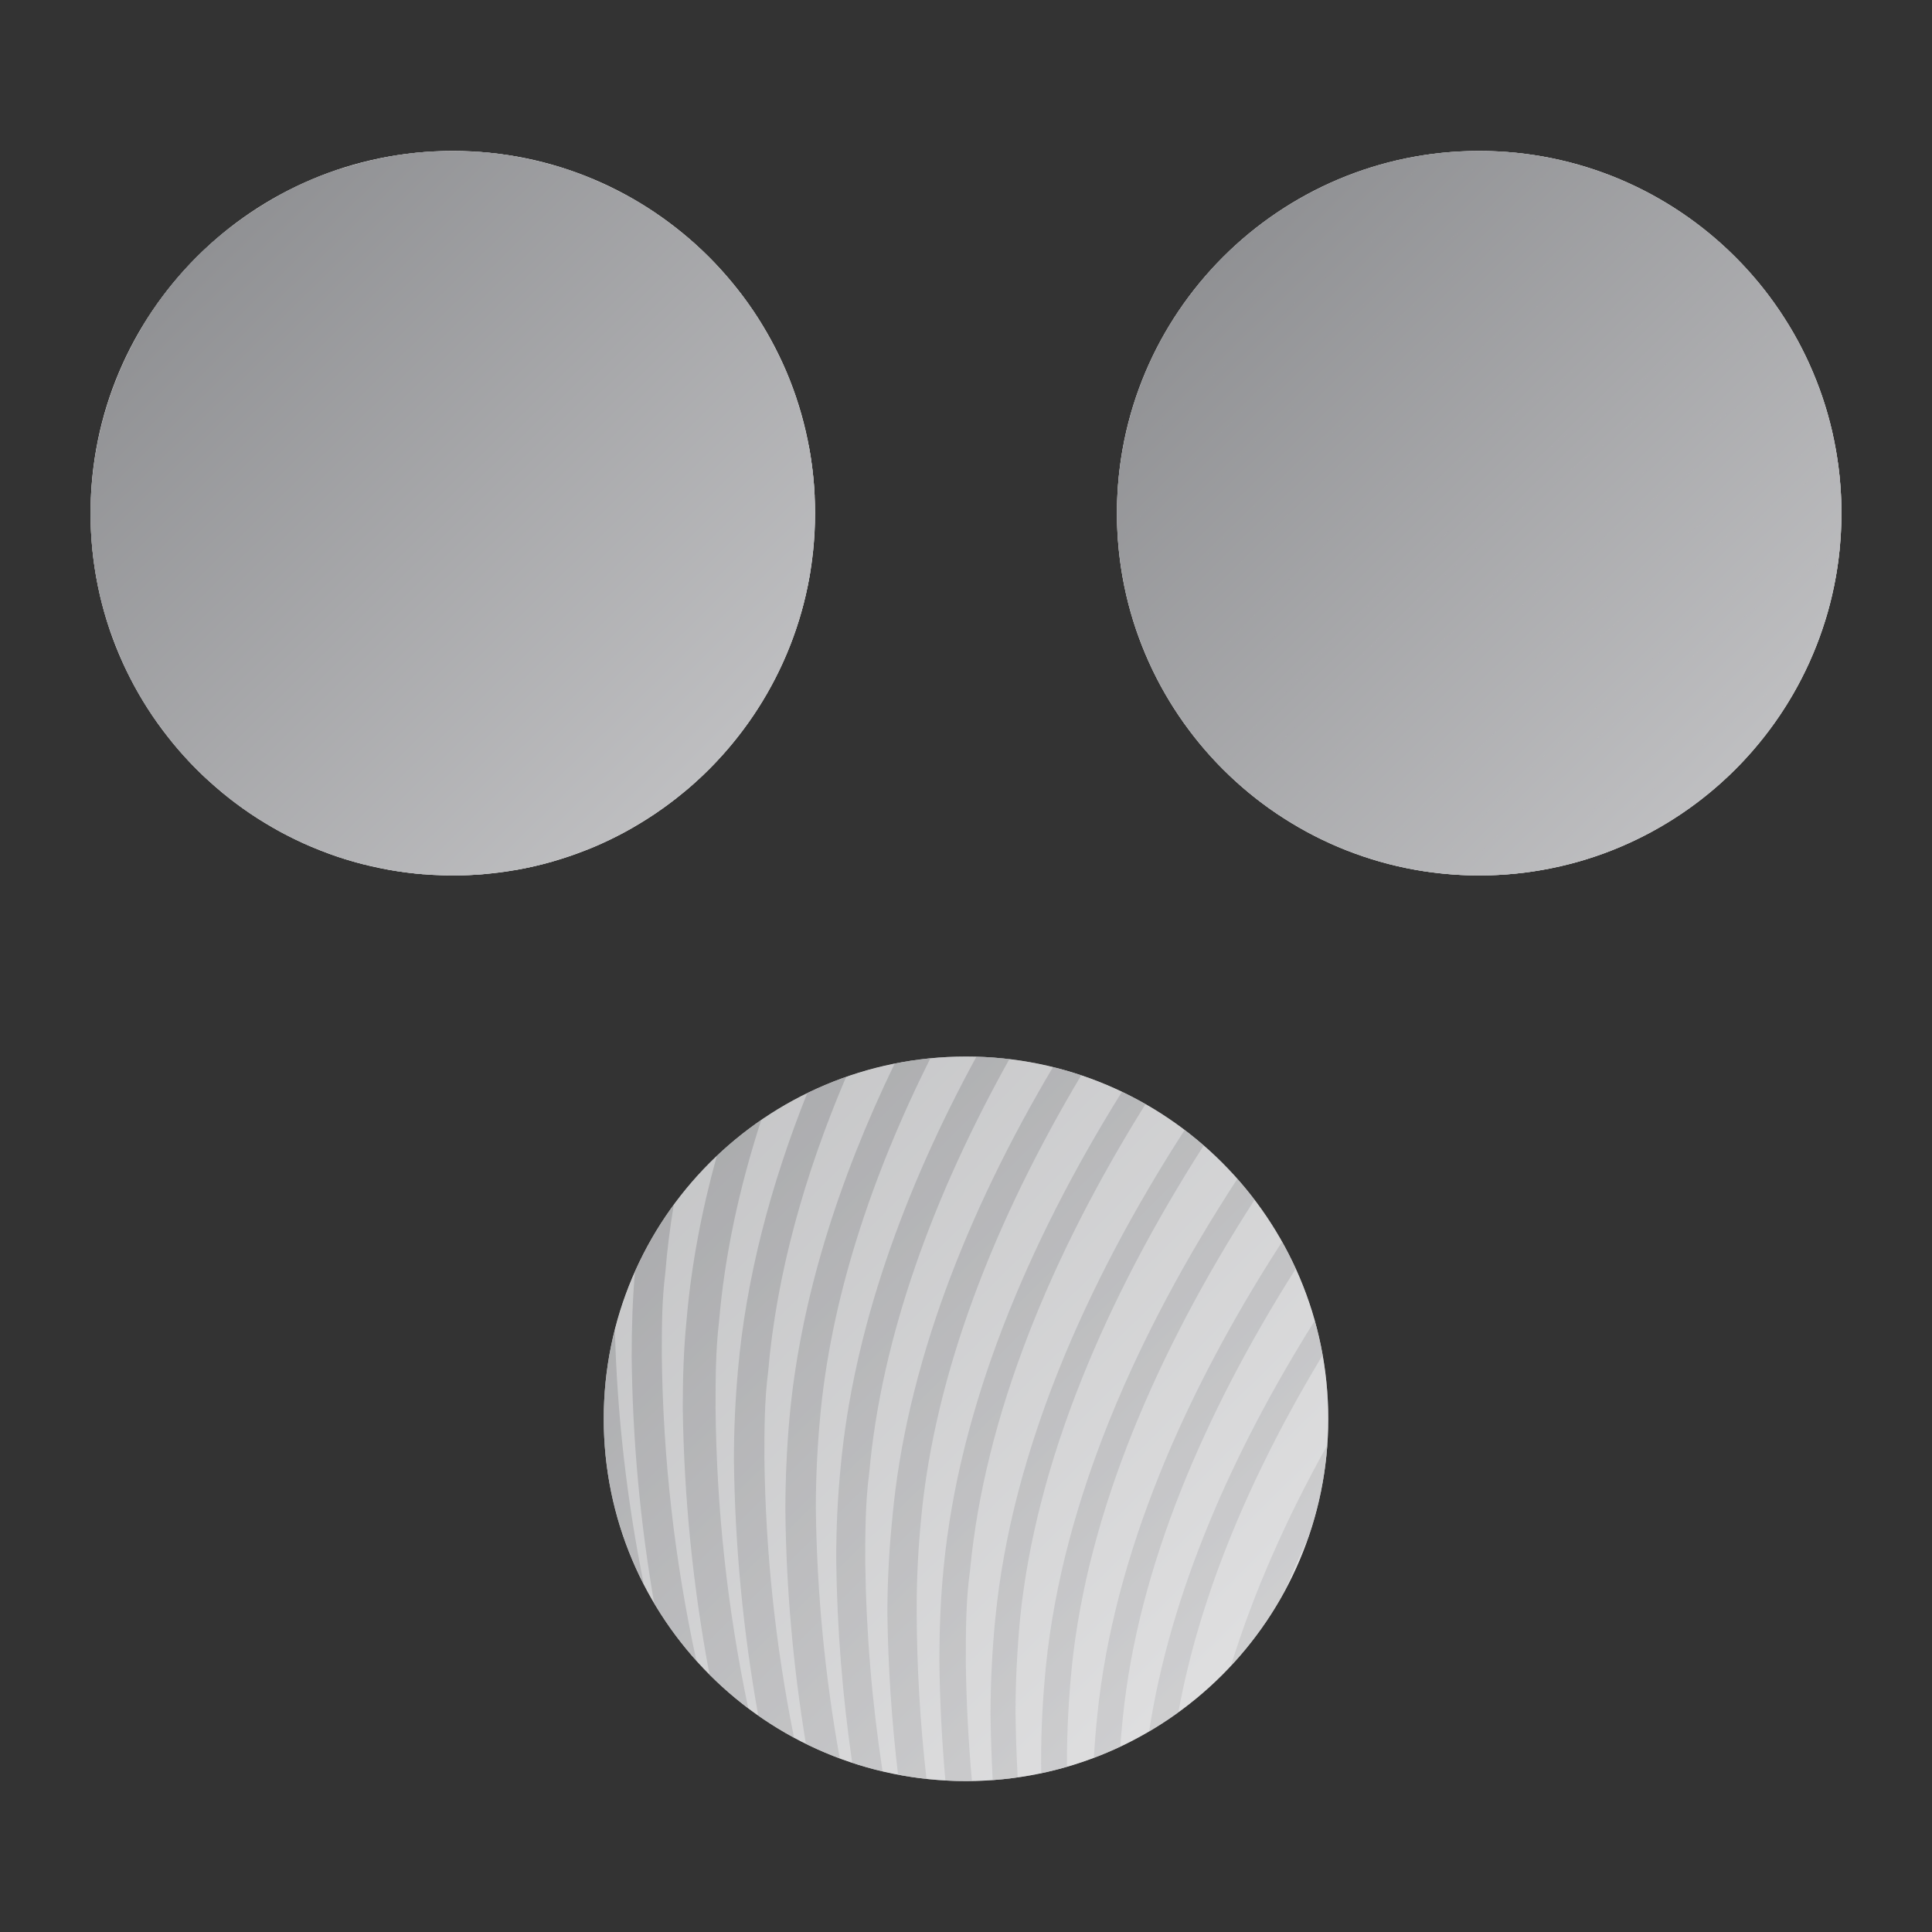
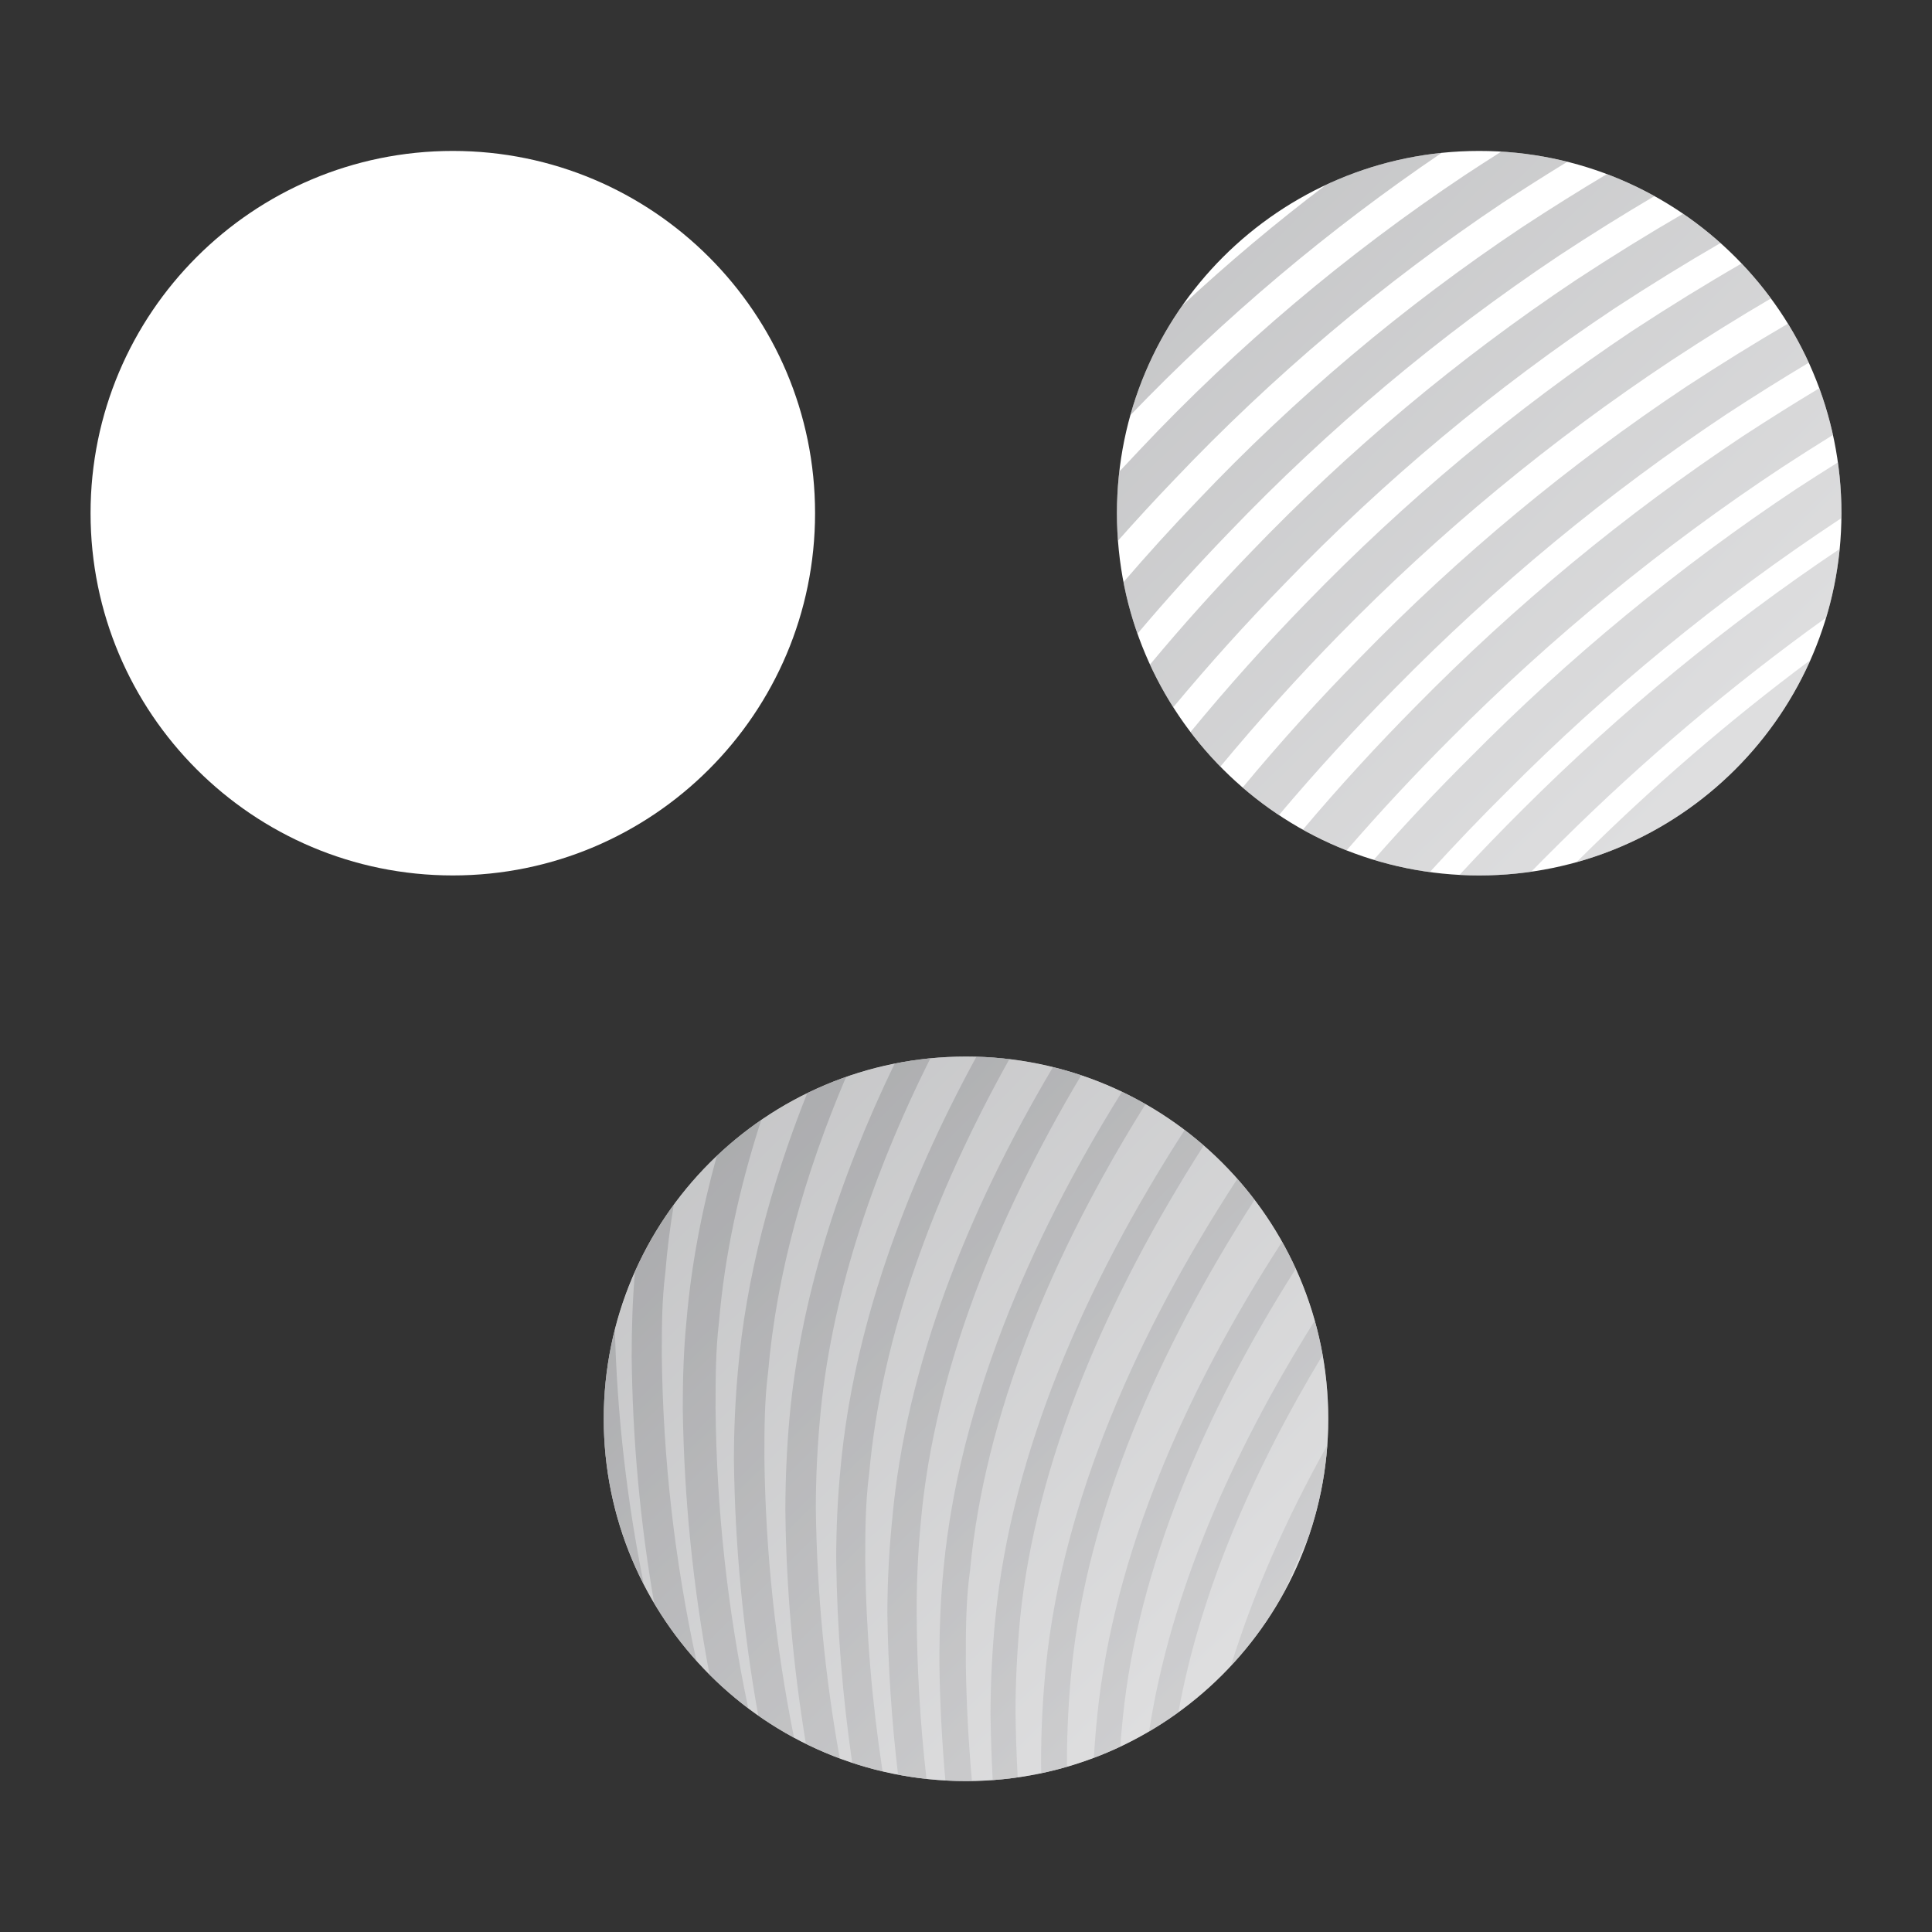
<svg xmlns="http://www.w3.org/2000/svg" fill="none" height="40" viewBox="0 0 40 40" width="40">
  <rect x="0" y="0" width="40" height="40" fill="#333333" stroke="none" />
  <path clip-rule="evenodd" d="M16.875 10.625C16.875 14.767 13.517 18.125 9.375 18.125C5.233 18.125 1.875 14.767 1.875 10.625C1.875 6.483 5.233 3.125 9.375 3.125C13.517 3.125 16.875 6.483 16.875 10.625ZM38.125 10.625C38.125 14.767 34.767 18.125 30.625 18.125C26.483 18.125 23.125 14.767 23.125 10.625C23.125 6.483 26.483 3.125 30.625 3.125C34.767 3.125 38.125 6.483 38.125 10.625ZM20 36.875C24.142 36.875 27.5 33.517 27.5 29.375C27.5 25.233 24.142 21.875 20 21.875C15.858 21.875 12.5 25.233 12.5 29.375C12.5 33.517 15.858 36.875 20 36.875Z" fill="white" fill-rule="evenodd" />
-   <circle cx="9.375" cy="10.625" fill="url(#paint0_linear_1099_17927)" r="7.5" />
-   <circle cx="30.625" cy="10.625" fill="url(#paint1_linear_1099_17927)" r="7.5" />
  <g opacity="0.5">
-     <circle cx="30.625" cy="10.625" fill="url(#paint2_linear_1099_17927)" r="7.5" style="mix-blend-mode:color-burn" />
-   </g>
+     </g>
  <circle cx="20" cy="29.375" fill="url(#paint3_linear_1099_17927)" opacity="0.5" r="7.5" />
-   <path clip-rule="evenodd" d="M16.867 10.271C16.85 9.91 16.808 9.555 16.742 9.21C14.848 11.787 13.22 14.656 12.154 17.594C12.479 17.464 12.792 17.313 13.092 17.141C14.035 14.76 15.352 12.423 16.867 10.271ZM16.781 11.815C15.801 13.277 14.916 14.813 14.178 16.386C15.538 15.251 16.49 13.643 16.781 11.815ZM11.431 17.84C12.467 14.492 14.307 11.167 16.485 8.232C16.396 7.969 16.294 7.712 16.177 7.462C13.763 10.632 11.721 14.301 10.642 18.019C10.91 17.973 11.173 17.913 11.431 17.84ZM10.036 18.097C10.997 14.122 13.159 10.105 15.757 6.684C15.621 6.464 15.474 6.252 15.317 6.048C12.561 9.619 10.262 13.869 9.277 18.125C9.31 18.125 9.342 18.125 9.375 18.125C9.598 18.125 9.818 18.116 10.036 18.097ZM8.773 18.102C9.593 13.717 11.939 9.212 14.805 5.452C14.622 5.26 14.429 5.078 14.227 4.906C11.265 8.767 8.841 13.404 7.999 17.999C8.253 18.046 8.511 18.081 8.773 18.102ZM7.568 17.906C8.204 13.271 10.609 8.438 13.614 4.438C13.406 4.294 13.189 4.161 12.966 4.039C9.948 8.074 7.521 12.924 6.836 17.685C7.075 17.771 7.319 17.845 7.568 17.906ZM6.454 17.535C6.917 12.819 9.266 7.84 12.276 3.707C12.03 3.604 11.777 3.513 11.519 3.436C8.571 7.529 6.26 12.414 5.711 17.171C5.951 17.305 6.199 17.427 6.454 17.535ZM5.369 16.967C5.705 12.333 7.88 7.403 10.753 3.252C10.454 3.196 10.15 3.159 9.84 3.14C7.125 7.158 5.059 11.853 4.599 16.408C4.843 16.61 5.1 16.797 5.369 16.967ZM4.296 16.144C4.55 11.789 6.426 7.151 8.996 3.135C8.632 3.153 8.274 3.197 7.926 3.265C5.629 6.995 3.946 11.215 3.532 15.328C3.767 15.619 4.022 15.892 4.296 16.144ZM3.248 14.952C3.5 11.135 4.964 7.119 7.036 3.497C6.593 3.643 6.169 3.828 5.767 4.049C4.134 7.121 2.946 10.437 2.532 13.699C2.731 14.141 2.971 14.561 3.248 14.952ZM2.288 13.086C2.584 10.303 3.486 7.433 4.769 4.706C4.058 5.26 3.449 5.94 2.975 6.712C2.528 7.898 2.158 9.1 1.882 10.305C1.877 10.411 1.875 10.518 1.875 10.625C1.875 11.487 2.02 12.315 2.288 13.086Z" fill="url(#paint4_linear_1099_17927)" fill-rule="evenodd" style="mix-blend-mode:color-burn" />
  <g opacity="0.5">
    <path clip-rule="evenodd" d="M38.089 11.365C38.041 11.854 37.946 12.33 37.809 12.787C35.855 14.189 34.016 15.745 32.308 17.44C32.105 17.64 31.903 17.843 31.702 18.048C31.35 18.099 30.991 18.125 30.625 18.125C30.488 18.125 30.352 18.121 30.217 18.114C30.651 17.645 31.091 17.19 31.534 16.75C33.54 14.747 35.735 12.944 38.089 11.365ZM38.052 9.573C38.1 9.917 38.125 10.268 38.125 10.625C38.125 10.659 38.125 10.694 38.124 10.728C38.109 10.738 38.093 10.748 38.078 10.758C35.593 12.4 33.283 14.292 31.183 16.405C30.65 16.934 30.122 17.485 29.602 18.056C29.205 18.002 28.817 17.916 28.442 17.802C29.084 17.071 29.746 16.369 30.416 15.703C32.481 13.613 34.756 11.74 37.203 10.115C37.49 9.928 37.773 9.748 38.052 9.573ZM37.667 8.038C37.782 8.351 37.877 8.674 37.95 9.005C37.607 9.217 37.26 9.438 36.906 9.669C34.428 11.306 32.124 13.192 30.029 15.298C29.299 16.028 28.578 16.8 27.879 17.607C27.567 17.483 27.265 17.34 26.974 17.178C27.729 16.283 28.513 15.429 29.309 14.626C31.37 12.529 33.643 10.653 36.091 9.026C36.63 8.675 37.155 8.345 37.667 8.038ZM37.018 6.701C37.178 6.961 37.322 7.23 37.449 7.509C36.9 7.837 36.336 8.19 35.758 8.568C33.275 10.218 30.97 12.123 28.881 14.251C28.063 15.076 27.256 15.955 26.479 16.876C26.216 16.701 25.965 16.511 25.727 16.305C26.512 15.359 27.33 14.458 28.161 13.614C30.21 11.507 32.478 9.624 34.925 7.997C35.647 7.525 36.344 7.094 37.018 6.701ZM36.058 5.455C36.275 5.683 36.478 5.925 36.666 6.179C35.996 6.571 35.308 7 34.598 7.467C32.115 9.113 29.812 11.015 27.727 13.144C26.887 14 26.061 14.914 25.266 15.872C25.046 15.647 24.839 15.408 24.648 15.156C25.42 14.217 26.224 13.322 27.043 12.483C29.087 10.374 31.348 8.487 33.789 6.854C34.574 6.34 35.329 5.875 36.058 5.455ZM34.847 4.425C35.118 4.611 35.377 4.813 35.621 5.032C34.917 5.439 34.19 5.887 33.438 6.378C30.956 8.029 28.66 9.944 26.591 12.091C25.807 12.895 25.035 13.749 24.291 14.643C24.112 14.361 23.95 14.065 23.809 13.759C24.483 12.949 25.181 12.174 25.889 11.442C27.922 9.323 30.18 7.432 32.623 5.801C33.391 5.297 34.131 4.839 34.847 4.425ZM33.27 3.604C33.61 3.733 33.939 3.885 34.254 4.06C33.615 4.436 32.959 4.845 32.284 5.289C29.801 6.947 27.508 8.87 25.443 11.026C24.8 11.691 24.166 12.391 23.55 13.12C23.428 12.775 23.331 12.418 23.261 12.052C23.761 11.47 24.271 10.909 24.788 10.371C26.811 8.238 29.066 6.338 31.511 4.706C32.113 4.311 32.699 3.944 33.27 3.604ZM31.083 3.139C31.552 3.167 32.009 3.238 32.451 3.349C32.015 3.615 31.571 3.897 31.118 4.194C28.637 5.854 26.349 7.784 24.295 9.949C23.908 10.352 23.525 10.768 23.146 11.196C23.132 11.008 23.125 10.817 23.125 10.625C23.125 10.334 23.142 10.046 23.174 9.764C23.313 9.614 23.453 9.465 23.593 9.318C25.616 7.17 27.878 5.26 30.333 3.623C30.586 3.457 30.835 3.295 31.083 3.139ZM27.451 3.828C28.192 3.481 29 3.252 29.85 3.164C27.516 4.745 25.355 6.566 23.402 8.598C23.634 7.772 24.002 7.004 24.483 6.32C25.43 5.44 26.42 4.608 27.451 3.828ZM32.64 17.851C32.658 17.833 32.676 17.815 32.694 17.797C34.191 16.307 35.791 14.926 37.483 13.665C36.583 15.693 34.809 17.248 32.64 17.851Z" fill="url(#paint5_linear_1099_17927)" fill-rule="evenodd" style="mix-blend-mode:color-burn" />
  </g>
  <g opacity="0.5">
-     <path clip-rule="evenodd" d="M27.092 31.822C26.919 32.189 26.758 32.557 26.608 32.926C26.301 33.495 25.923 34.02 25.485 34.489C25.959 32.951 26.644 31.417 27.481 29.919C27.433 30.581 27.3 31.219 27.092 31.822ZM27.221 27.343C27.287 27.576 27.341 27.814 27.384 28.055C25.927 30.468 24.845 32.983 24.397 35.452C24.202 35.593 23.999 35.725 23.791 35.848C24.23 32.986 25.5 30.084 27.221 27.343ZM25.974 24.84C25.861 24.691 25.742 24.547 25.618 24.407C23.521 27.622 22.002 31.094 21.656 34.483C21.587 35.157 21.553 35.834 21.555 36.512C21.555 36.579 21.556 36.646 21.558 36.713C21.738 36.675 21.916 36.63 22.091 36.579C22.091 36.549 22.09 36.518 22.09 36.488C22.09 35.815 22.126 35.161 22.191 34.512C22.518 31.303 23.964 27.961 25.974 24.84ZM22.647 36.394C22.833 36.324 23.015 36.247 23.194 36.163C23.209 35.954 23.228 35.745 23.25 35.536C23.564 32.462 24.924 29.269 26.828 26.267C26.741 26.076 26.646 25.89 26.544 25.709C24.519 28.839 23.06 32.202 22.721 35.488C22.689 35.79 22.665 36.092 22.647 36.394ZM21.07 36.799C21.046 36.351 21.031 35.902 21.025 35.452C21.025 34.798 21.061 34.143 21.12 33.507C21.45 30.255 22.902 26.871 24.922 23.716C24.794 23.604 24.662 23.497 24.527 23.395C22.448 26.617 20.944 30.096 20.609 33.489C20.543 34.143 20.508 34.822 20.508 35.488C20.513 35.944 20.528 36.4 20.553 36.855C20.727 36.842 20.9 36.824 21.07 36.799ZM20.123 36.874C20.049 36.057 20.007 35.238 19.996 34.417C19.996 33.768 19.996 33.132 20.085 32.501C20.387 29.303 21.77 25.973 23.717 22.859C23.558 22.768 23.395 22.683 23.229 22.604C21.264 25.756 19.857 29.143 19.538 32.447C19.473 33.09 19.449 33.751 19.449 34.411C19.459 35.23 19.501 36.048 19.573 36.863C19.715 36.871 19.857 36.875 20 36.875C20.041 36.875 20.082 36.875 20.123 36.874ZM19.182 36.831C19.051 35.684 18.983 34.531 18.979 33.376C18.977 32.74 19.006 32.104 19.068 31.471C19.348 28.421 20.604 25.251 22.386 22.262C22.194 22.198 21.999 22.141 21.801 22.093C20.014 25.104 18.753 28.311 18.473 31.448C18.408 32.09 18.372 32.745 18.372 33.411C18.388 34.526 18.462 35.638 18.593 36.743C18.787 36.78 18.983 36.809 19.182 36.831ZM18.273 36.675C18.053 35.243 17.933 33.797 17.914 32.346V32.346C17.914 31.751 17.914 31.108 17.997 30.49C18.251 27.659 19.336 24.725 20.898 21.928C20.674 21.901 20.445 21.884 20.215 21.878C18.708 24.644 17.662 27.551 17.402 30.4C17.341 31.035 17.311 31.673 17.313 32.311C17.331 33.713 17.442 35.111 17.644 36.498C17.85 36.566 18.06 36.625 18.273 36.675ZM17.387 36.407C17.079 34.702 16.913 32.973 16.891 31.239C16.891 30.625 16.919 30.014 16.974 29.407C17.188 26.935 18.027 24.383 19.262 21.911C19.012 21.935 18.765 21.972 18.523 22.02C17.356 24.435 16.562 26.932 16.343 29.383C16.29 29.978 16.26 30.644 16.26 31.275C16.278 32.895 16.421 34.509 16.686 36.105C16.913 36.217 17.147 36.318 17.387 36.407ZM16.44 35.978C16.056 34.073 15.85 32.136 15.826 30.192C15.826 29.597 15.826 29.002 15.903 28.407C16.075 26.39 16.653 24.325 17.518 22.295C17.242 22.392 16.973 22.505 16.713 22.632C15.955 24.531 15.446 26.462 15.279 28.365C15.223 28.976 15.195 29.597 15.195 30.228C15.216 32.004 15.385 33.774 15.699 35.52C15.936 35.686 16.184 35.839 16.44 35.978ZM15.492 35.369C15.062 33.326 14.835 31.245 14.815 29.157C14.815 28.562 14.815 27.967 14.886 27.372C15.002 25.992 15.306 24.588 15.761 23.187C15.434 23.411 15.127 23.66 14.841 23.931C14.526 25.068 14.31 26.207 14.214 27.336C14.154 27.931 14.136 28.526 14.136 29.163C14.162 31.012 14.347 32.855 14.69 34.672C14.941 34.923 15.209 35.156 15.492 35.369ZM14.418 34.384C13.967 32.31 13.727 30.196 13.702 28.074C13.702 27.479 13.702 26.931 13.774 26.36C13.811 25.89 13.871 25.416 13.95 24.941C13.636 25.369 13.366 25.832 13.147 26.323C13.095 26.91 13.078 27.498 13.078 28.086C13.096 29.799 13.252 31.508 13.544 33.195C13.796 33.62 14.089 34.018 14.418 34.384ZM13.332 32.813C12.979 31.071 12.777 29.303 12.73 27.526C12.58 28.117 12.5 28.737 12.5 29.375C12.5 30.614 12.8 31.783 13.332 32.813Z" fill="url(#paint6_linear_1099_17927)" fill-rule="evenodd" style="mix-blend-mode:color-burn" />
+     <path clip-rule="evenodd" d="M27.092 31.822C26.919 32.189 26.758 32.557 26.608 32.926C26.301 33.495 25.923 34.02 25.485 34.489C25.959 32.951 26.644 31.417 27.481 29.919C27.433 30.581 27.3 31.219 27.092 31.822ZM27.221 27.343C27.287 27.576 27.341 27.814 27.384 28.055C25.927 30.468 24.845 32.983 24.397 35.452C24.202 35.593 23.999 35.725 23.791 35.848C24.23 32.986 25.5 30.084 27.221 27.343ZM25.974 24.84C25.861 24.691 25.742 24.547 25.618 24.407C23.521 27.622 22.002 31.094 21.656 34.483C21.587 35.157 21.553 35.834 21.555 36.512C21.555 36.579 21.556 36.646 21.558 36.713C21.738 36.675 21.916 36.63 22.091 36.579C22.091 36.549 22.09 36.518 22.09 36.488C22.09 35.815 22.126 35.161 22.191 34.512C22.518 31.303 23.964 27.961 25.974 24.84ZM22.647 36.394C22.833 36.324 23.015 36.247 23.194 36.163C23.209 35.954 23.228 35.745 23.25 35.536C23.564 32.462 24.924 29.269 26.828 26.267C26.741 26.076 26.646 25.89 26.544 25.709C24.519 28.839 23.06 32.202 22.721 35.488C22.689 35.79 22.665 36.092 22.647 36.394ZM21.07 36.799C21.046 36.351 21.031 35.902 21.025 35.452C21.025 34.798 21.061 34.143 21.12 33.507C21.45 30.255 22.902 26.871 24.922 23.716C24.794 23.604 24.662 23.497 24.527 23.395C22.448 26.617 20.944 30.096 20.609 33.489C20.543 34.143 20.508 34.822 20.508 35.488C20.513 35.944 20.528 36.4 20.553 36.855C20.727 36.842 20.9 36.824 21.07 36.799ZM20.123 36.874C20.049 36.057 20.007 35.238 19.996 34.417C19.996 33.768 19.996 33.132 20.085 32.501C20.387 29.303 21.77 25.973 23.717 22.859C23.558 22.768 23.395 22.683 23.229 22.604C21.264 25.756 19.857 29.143 19.538 32.447C19.473 33.09 19.449 33.751 19.449 34.411C19.459 35.23 19.501 36.048 19.573 36.863C19.715 36.871 19.857 36.875 20 36.875C20.041 36.875 20.082 36.875 20.123 36.874ZM19.182 36.831C19.051 35.684 18.983 34.531 18.979 33.376C18.977 32.74 19.006 32.104 19.068 31.471C19.348 28.421 20.604 25.251 22.386 22.262C22.194 22.198 21.999 22.141 21.801 22.093C20.014 25.104 18.753 28.311 18.473 31.448C18.408 32.09 18.372 32.745 18.372 33.411C18.388 34.526 18.462 35.638 18.593 36.743C18.787 36.78 18.983 36.809 19.182 36.831ZM18.273 36.675C18.053 35.243 17.933 33.797 17.914 32.346V32.346C17.914 31.751 17.914 31.108 17.997 30.49C18.251 27.659 19.336 24.725 20.898 21.928C20.674 21.901 20.445 21.884 20.215 21.878C18.708 24.644 17.662 27.551 17.402 30.4C17.341 31.035 17.311 31.673 17.313 32.311C17.331 33.713 17.442 35.111 17.644 36.498C17.85 36.566 18.06 36.625 18.273 36.675ZM17.387 36.407C17.079 34.702 16.913 32.973 16.891 31.239C16.891 30.625 16.919 30.014 16.974 29.407C17.188 26.935 18.027 24.383 19.262 21.911C19.012 21.935 18.765 21.972 18.523 22.02C17.356 24.435 16.562 26.932 16.343 29.383C16.29 29.978 16.26 30.644 16.26 31.275C16.278 32.895 16.421 34.509 16.686 36.105C16.913 36.217 17.147 36.318 17.387 36.407ZM16.44 35.978C16.056 34.073 15.85 32.136 15.826 30.192C15.826 29.597 15.826 29.002 15.903 28.407C16.075 26.39 16.653 24.325 17.518 22.295C17.242 22.392 16.973 22.505 16.713 22.632C15.955 24.531 15.446 26.462 15.279 28.365C15.223 28.976 15.195 29.597 15.195 30.228C15.216 32.004 15.385 33.774 15.699 35.52C15.936 35.686 16.184 35.839 16.44 35.978M15.492 35.369C15.062 33.326 14.835 31.245 14.815 29.157C14.815 28.562 14.815 27.967 14.886 27.372C15.002 25.992 15.306 24.588 15.761 23.187C15.434 23.411 15.127 23.66 14.841 23.931C14.526 25.068 14.31 26.207 14.214 27.336C14.154 27.931 14.136 28.526 14.136 29.163C14.162 31.012 14.347 32.855 14.69 34.672C14.941 34.923 15.209 35.156 15.492 35.369ZM14.418 34.384C13.967 32.31 13.727 30.196 13.702 28.074C13.702 27.479 13.702 26.931 13.774 26.36C13.811 25.89 13.871 25.416 13.95 24.941C13.636 25.369 13.366 25.832 13.147 26.323C13.095 26.91 13.078 27.498 13.078 28.086C13.096 29.799 13.252 31.508 13.544 33.195C13.796 33.62 14.089 34.018 14.418 34.384ZM13.332 32.813C12.979 31.071 12.777 29.303 12.73 27.526C12.58 28.117 12.5 28.737 12.5 29.375C12.5 30.614 12.8 31.783 13.332 32.813Z" fill="url(#paint6_linear_1099_17927)" fill-rule="evenodd" style="mix-blend-mode:color-burn" />
  </g>
  <defs>
    <linearGradient gradientUnits="userSpaceOnUse" id="paint0_linear_1099_17927" x1="1.894" x2="16.584" y1="3.343" y2="18.284">
      <stop stop-color="#87888B" />
      <stop offset="1" stop-color="#C8C8CA" />
    </linearGradient>
    <linearGradient gradientUnits="userSpaceOnUse" id="paint1_linear_1099_17927" x1="23.144" x2="37.834" y1="3.343" y2="18.284">
      <stop stop-color="#87888B" />
      <stop offset="1" stop-color="#C8C8CA" />
    </linearGradient>
    <linearGradient gradientUnits="userSpaceOnUse" id="paint2_linear_1099_17927" x1="23.144" x2="37.834" y1="3.343" y2="18.284">
      <stop stop-color="#87888B" />
      <stop offset="1" stop-color="#C8C8CA" />
    </linearGradient>
    <linearGradient gradientUnits="userSpaceOnUse" id="paint3_linear_1099_17927" x1="12.519" x2="27.209" y1="22.093" y2="37.034">
      <stop stop-color="#87888B" />
      <stop offset="1" stop-color="#C8C8CA" />
    </linearGradient>
    <linearGradient gradientUnits="userSpaceOnUse" id="paint4_linear_1099_17927" x1="1.894" x2="16.575" y1="3.352" y2="18.285">
      <stop stop-color="#87888B" />
      <stop offset="1" stop-color="#C8C8CA" />
    </linearGradient>
    <linearGradient gradientUnits="userSpaceOnUse" id="paint5_linear_1099_17927" x1="23.144" x2="37.821" y1="3.356" y2="18.297">
      <stop stop-color="#87888B" />
      <stop offset="1" stop-color="#C8C8CA" />
    </linearGradient>
    <linearGradient gradientUnits="userSpaceOnUse" id="paint6_linear_1099_17927" x1="12.519" x2="27.206" y1="22.095" y2="37.017">
      <stop stop-color="#87888B" />
      <stop offset="1" stop-color="#C8C8CA" />
    </linearGradient>
  </defs>
</svg>